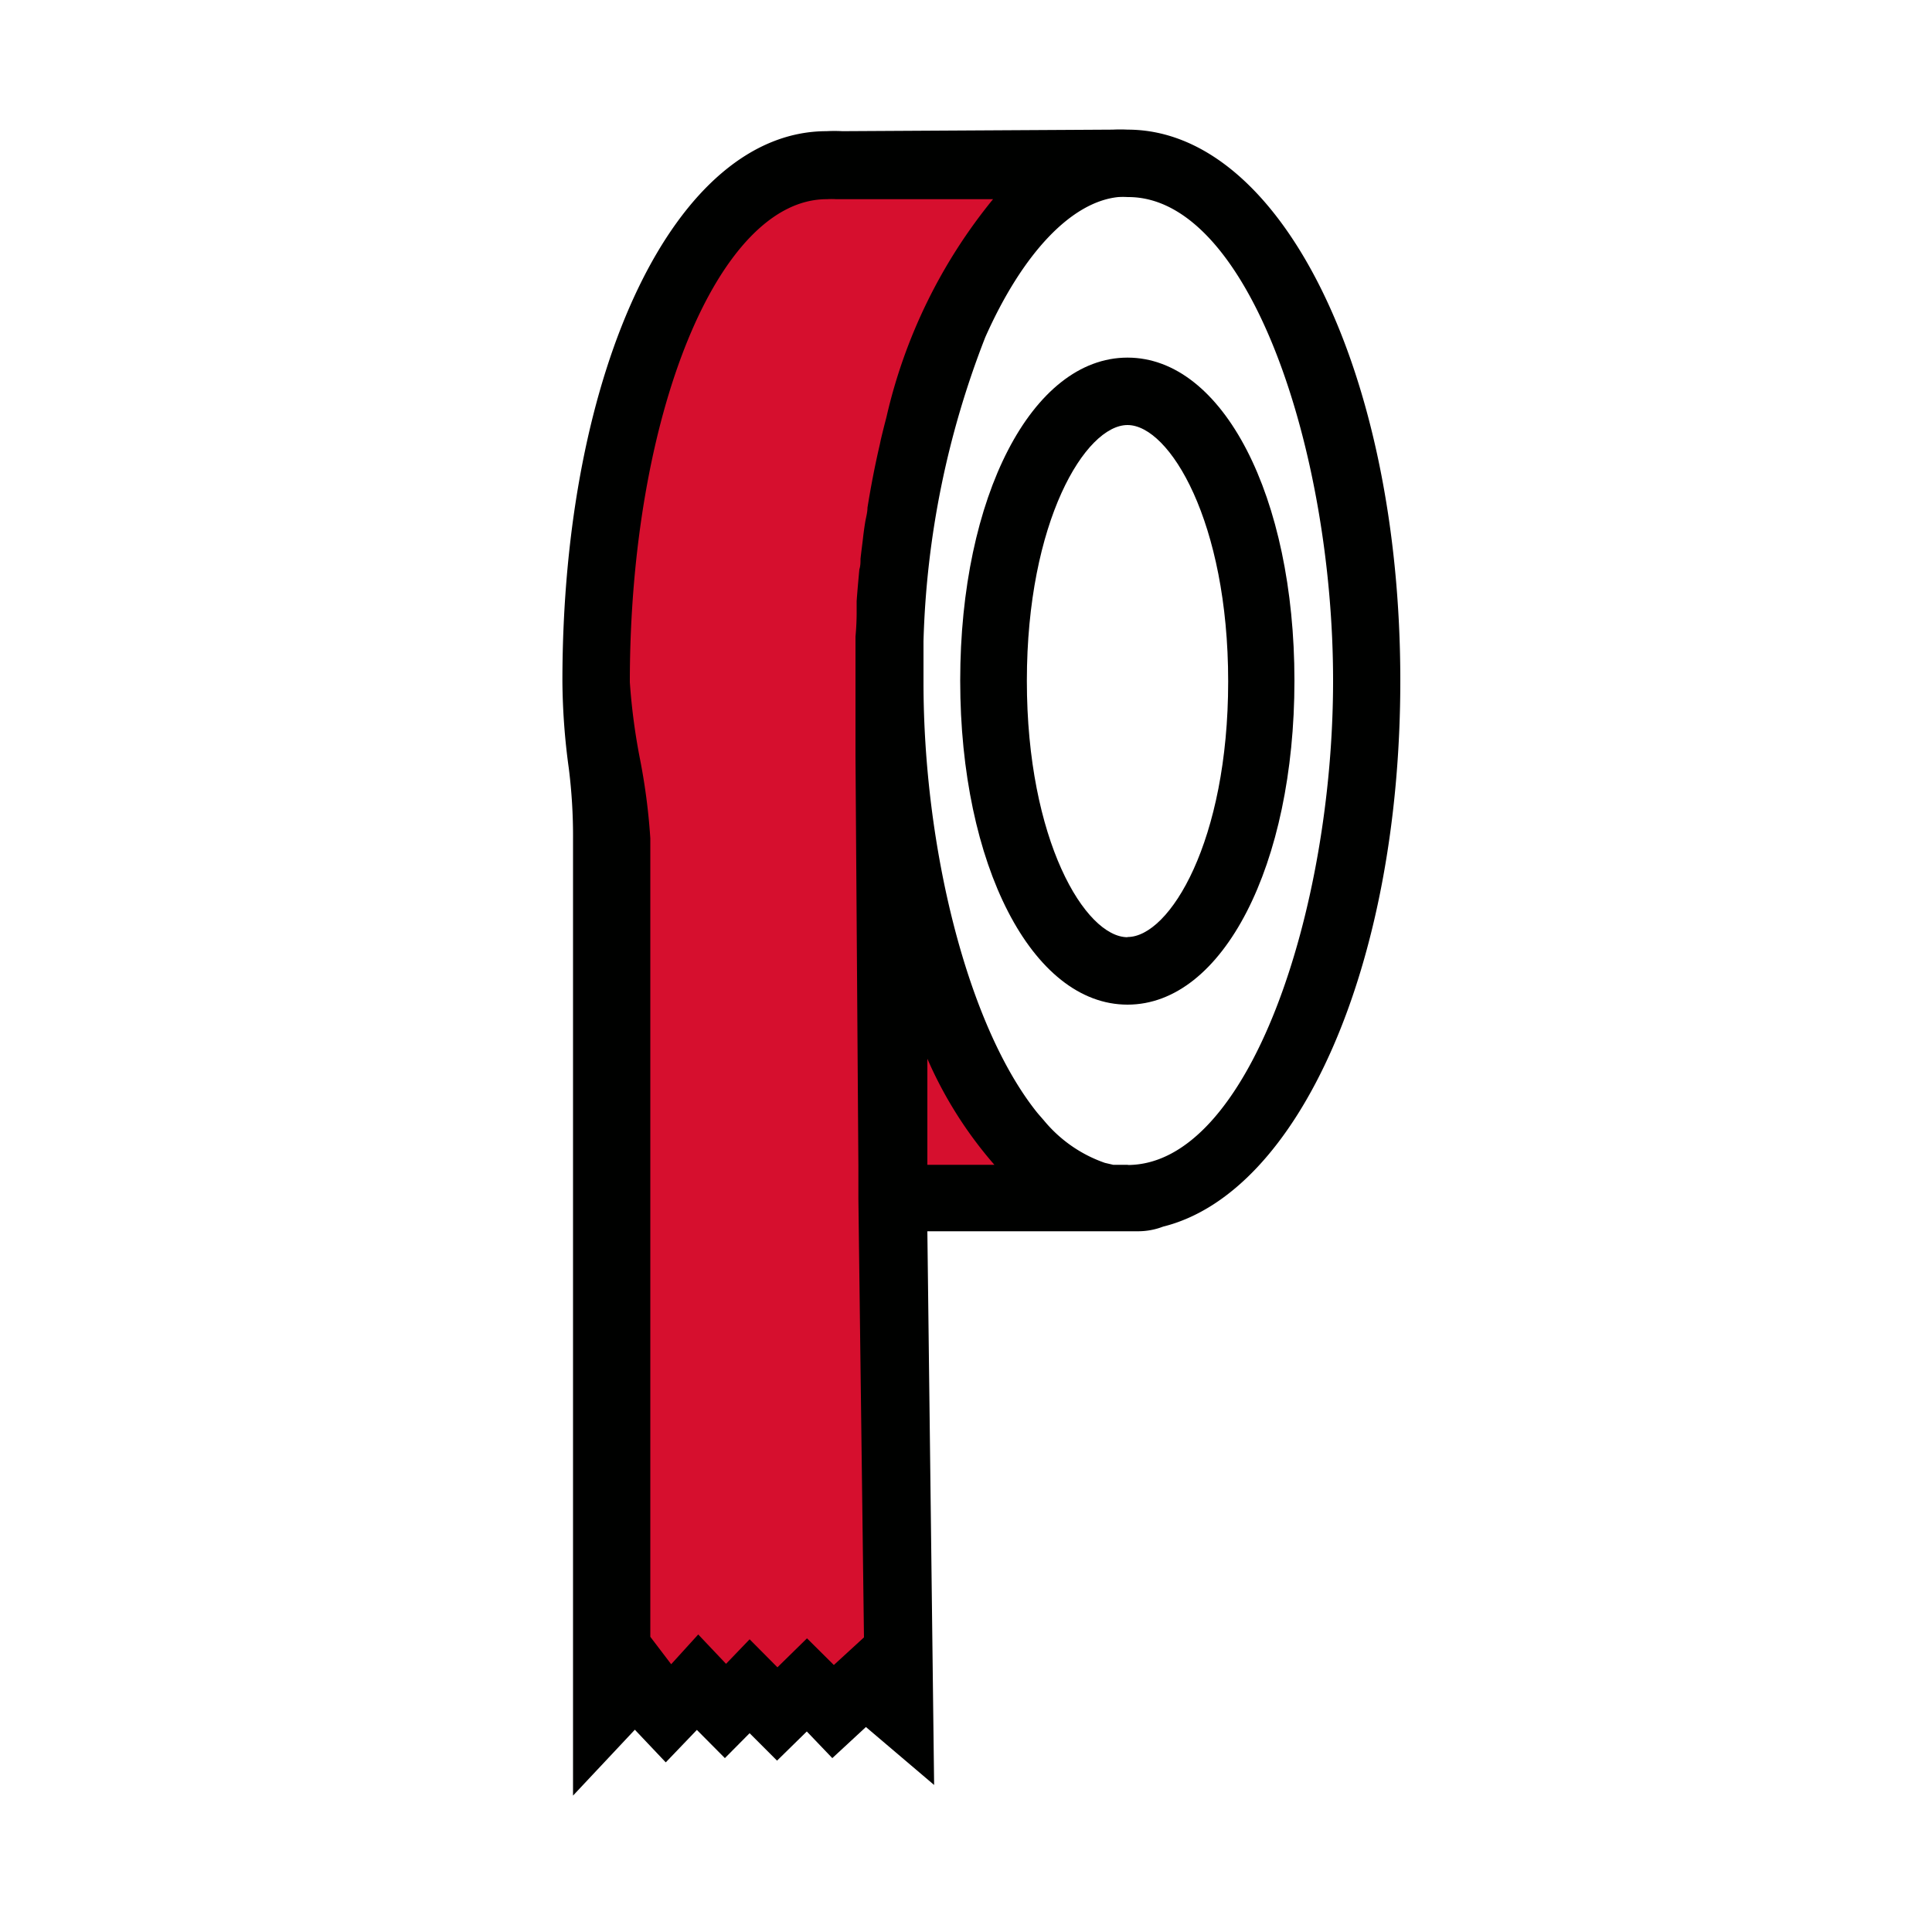
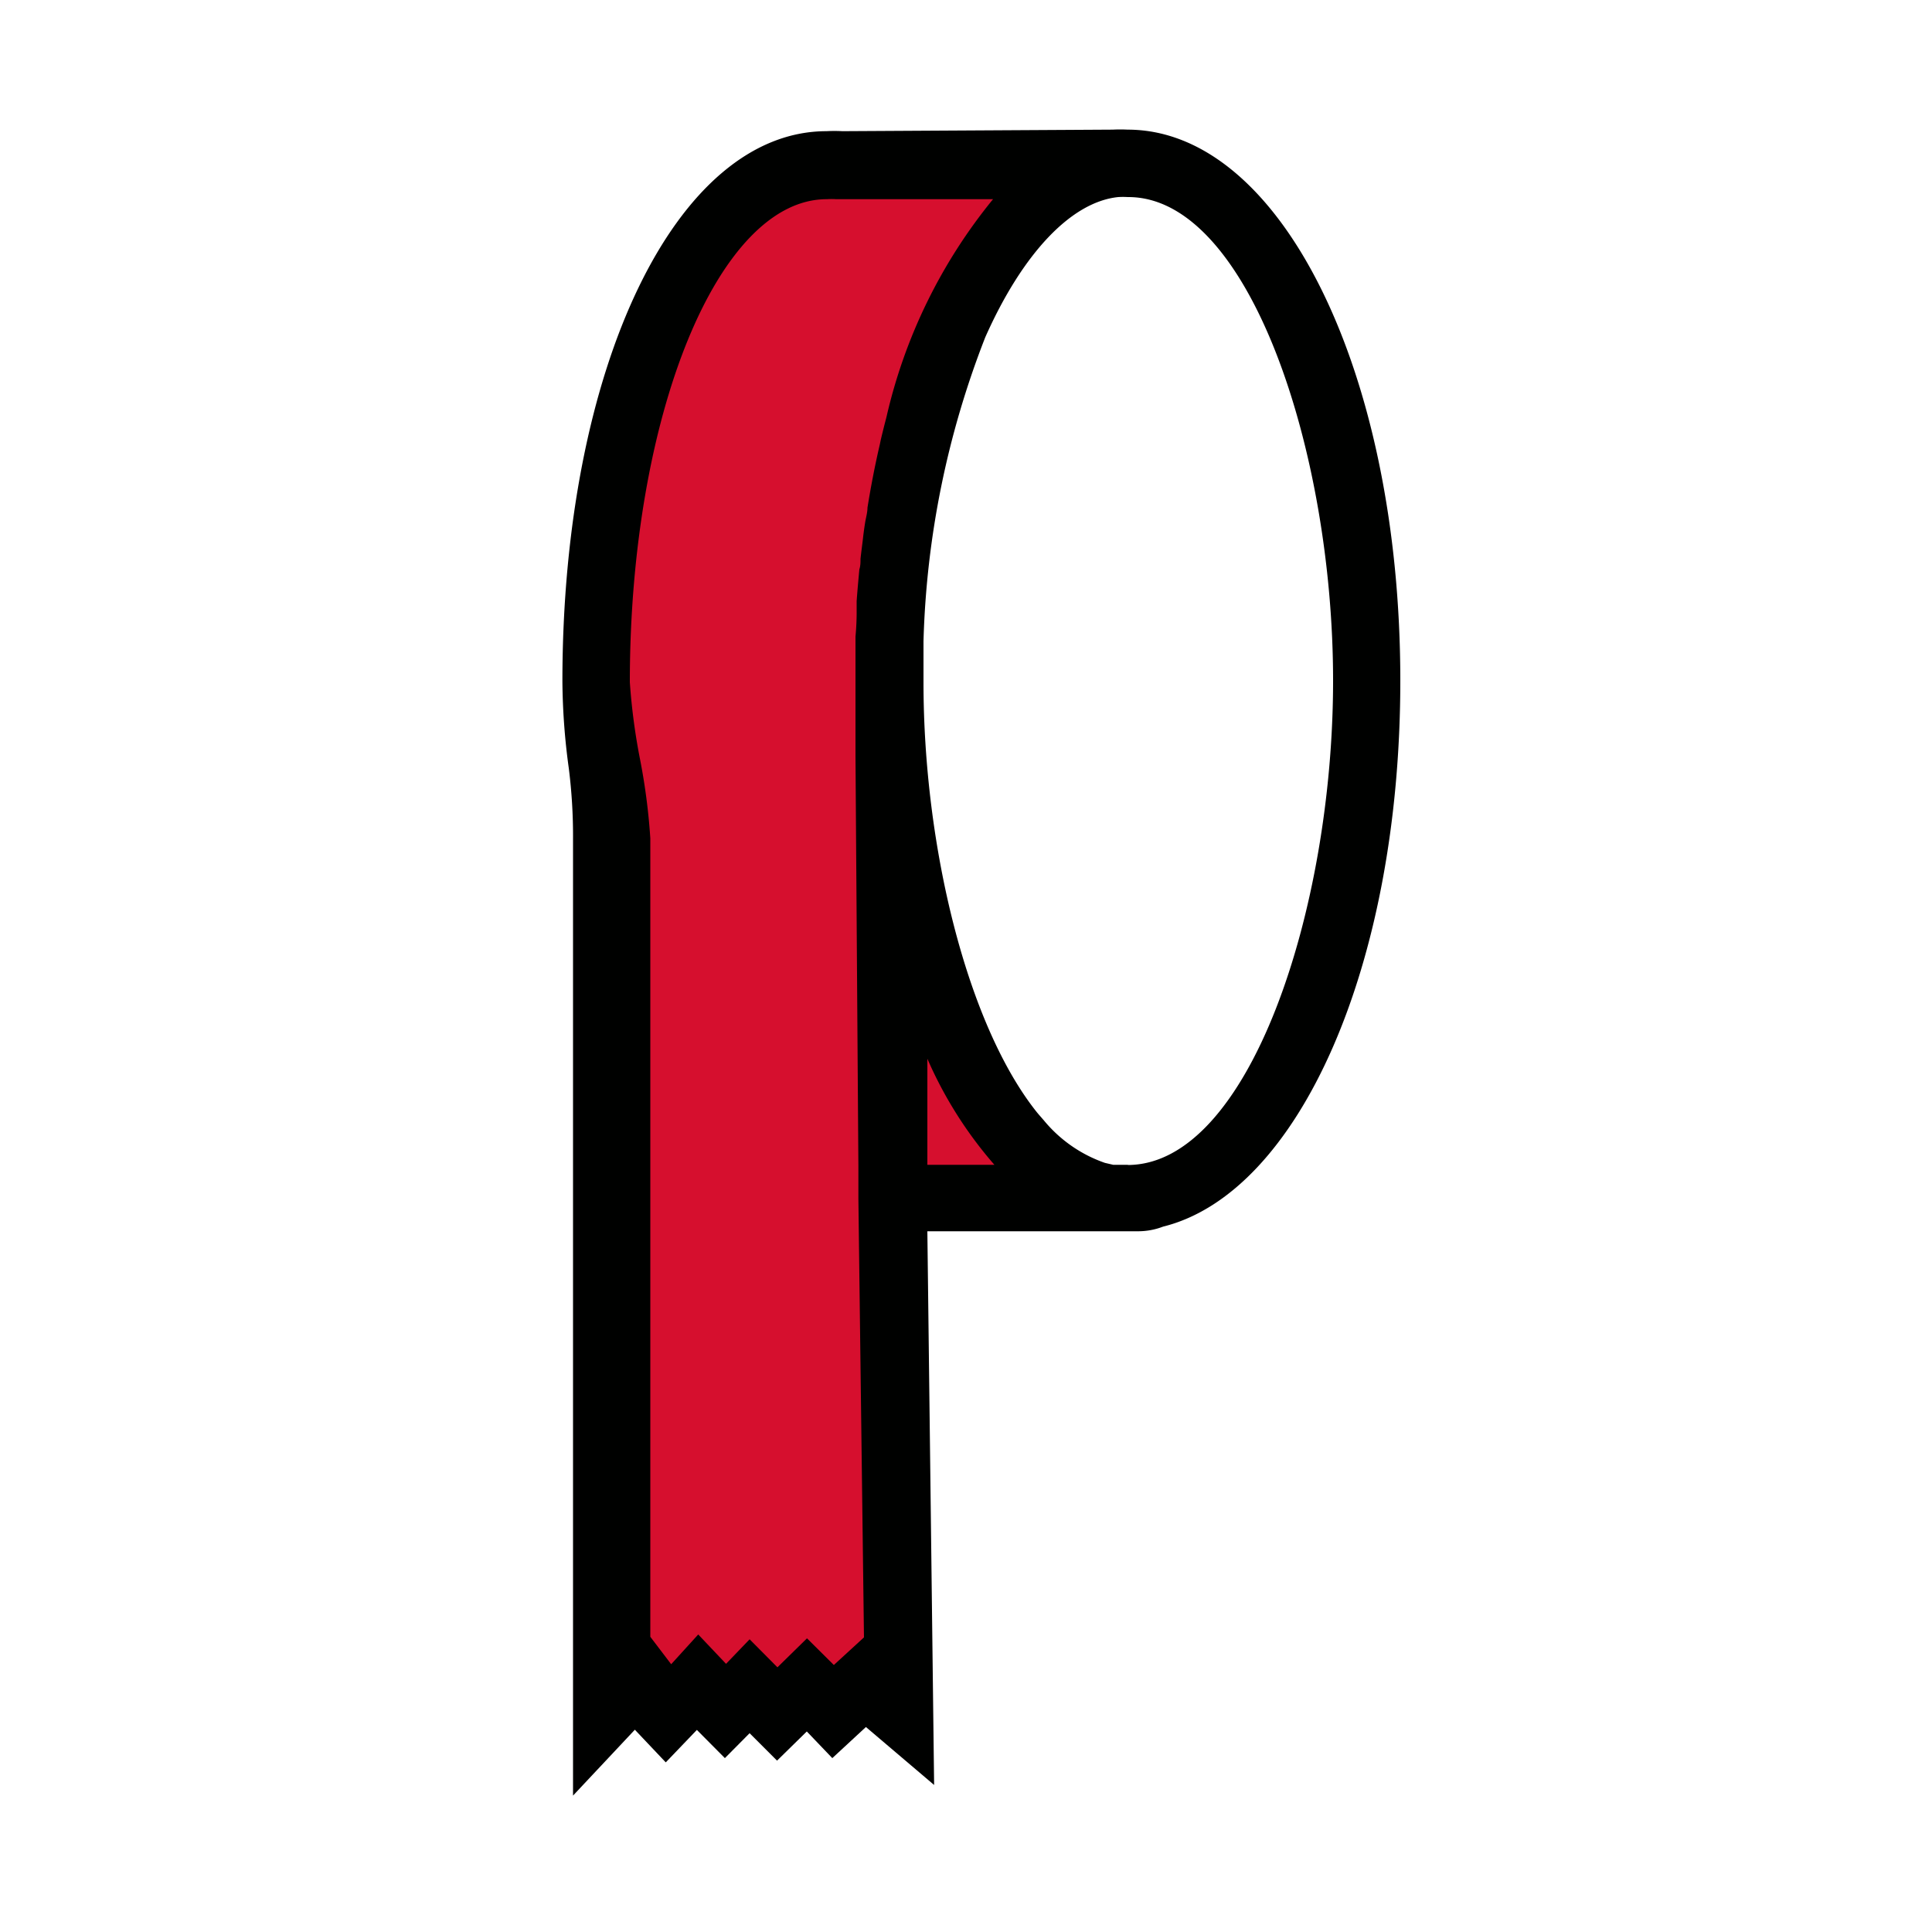
<svg xmlns="http://www.w3.org/2000/svg" id="Layer_1" data-name="Layer 1" viewBox="0 0 100 100">
  <defs>
    <style>.cls-1{fill:#d60f2e;}.cls-2{fill:#000100;}</style>
  </defs>
  <title>ico</title>
  <path class="cls-1" d="M46,35.23c0-14.32,5.2-26,11.73-26.75l-14.19.08a5.86,5.86,0,0,0-.71,0c-6.85,0-11.88,12-11.88,26.75,0,2.83.74,5.56,0.74,8.12v45.1L33,87l1.51,1.73,1.54-1.61,1.46,1.49,1.27-1.28,1.43,1.44,1.53-1.5,1.36,1.35L44.78,87l1.81,1.54L46.25,62,58,62C51.24,61.68,46,49.83,46,35.23Z" />
  <path class="cls-2" d="M72.48,35.23c0-16-6.2-28.52-14.12-28.52a7.47,7.47,0,0,0-.76,0l-14,.08a7.66,7.66,0,0,0-.82,0C35,6.79,29.11,19,29.11,35.27a34.52,34.52,0,0,0,.33,4.49,28,28,0,0,1,.22,3.64V92.94l3.2-3.41,1.6,1.69,1.61-1.68L37.52,91l1.28-1.29,1.42,1.42,1.54-1.51L43.08,91l1.74-1.61,3.53,3L48,63.73l9.78,0,0.59,0h0.51a3.59,3.59,0,0,0,1.32-.24C67.21,61.75,72.48,50,72.48,35.23ZM44.73,84.74l-1.57,1.44L41.77,84.8l-1.53,1.5L38.8,84.85l-1.22,1.27L36.14,84.6l-1.4,1.54-1.08-1.42V43.39a32.11,32.11,0,0,0-.53-4.08,32.11,32.11,0,0,1-.53-4c0-13.8,4.57-25,10.19-25a4.14,4.14,0,0,1,.5,0h0.11l8,0a27.51,27.51,0,0,0-5.52,11.29h0q-0.15.57-.29,1.16l-0.05.24q-0.37,1.59-.64,3.28c0,0.25-.08.51-0.12,0.76s-0.08.53-.11,0.8-0.09.71-.13,1.08c0,0.18,0,.37-0.06.55-0.05.54-.1,1.09-0.14,1.64,0,0.19,0,.37,0,0.56q0,0.63-.06,1.28c0,0.18,0,.36,0,0.55,0,0.6,0,1.2,0,1.81s0,1.19,0,1.77c0,0.25,0,.49,0,0.73s0,0.58,0,.87,0,0.31,0,.46l0.15,21.22h0l0,1.69v0h0l0.29,22.78ZM48,60.29l0-5.49a21.26,21.26,0,0,0,3.47,5.49H48Zm10.4,0-0.32,0h0l-0.46,0h0l-0.43-.1h0a7.11,7.11,0,0,1-3.16-2.2l-0.27-.31-0.1-.12c-3.6-4.52-5.86-13.73-5.86-22.24,0,0,0-.09,0-0.13,0-.69,0-1.36,0-2A46.65,46.65,0,0,1,51,17.45c1.92-4.32,4.44-7,6.88-7.25a4.45,4.45,0,0,1,.49,0C64.65,10.16,69,23.37,69,35.23S64.65,60.3,58.36,60.3Z" />
-   <path class="cls-2" d="M58.36,18.51c-4.94,0-8.66,7.19-8.66,16.72S53.42,52,58.36,52,67,44.76,67,35.23,63.3,18.51,58.36,18.51Zm0,30c-2.18,0-5.21-5-5.21-13.27S56.19,22,58.36,22s5.21,5,5.21,13.27S60.54,48.5,58.36,48.5Z" />
</svg>